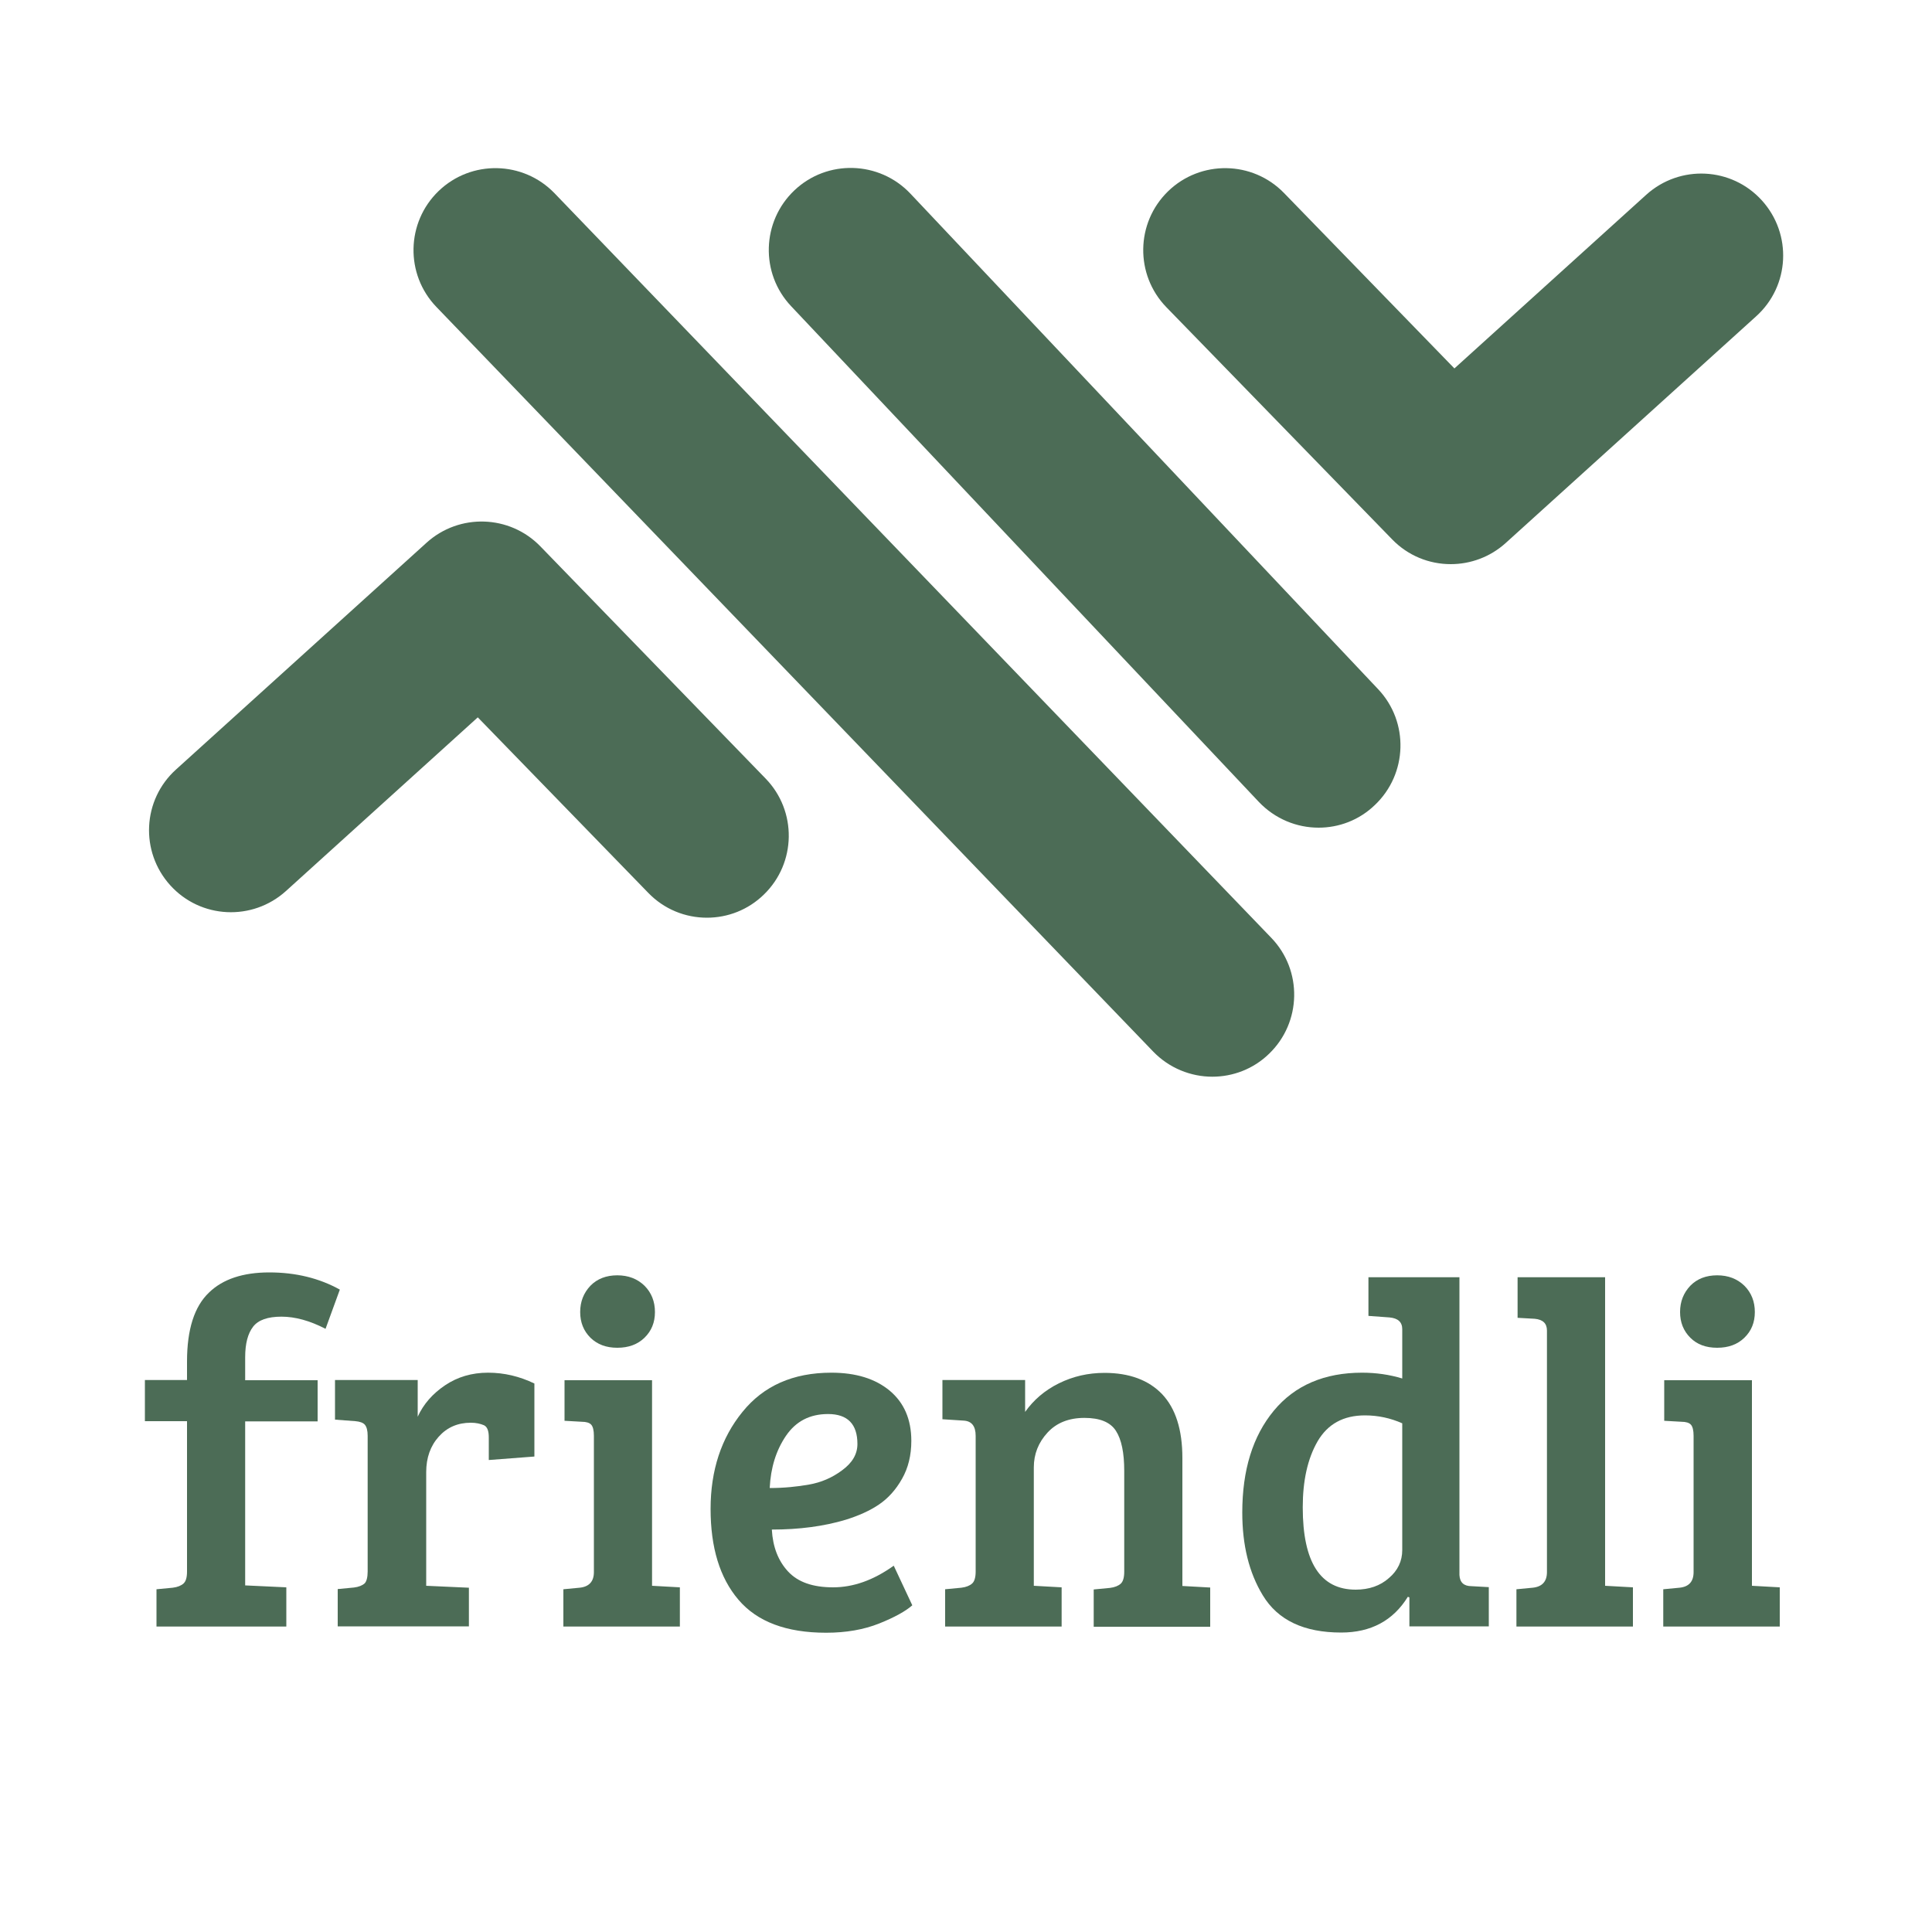
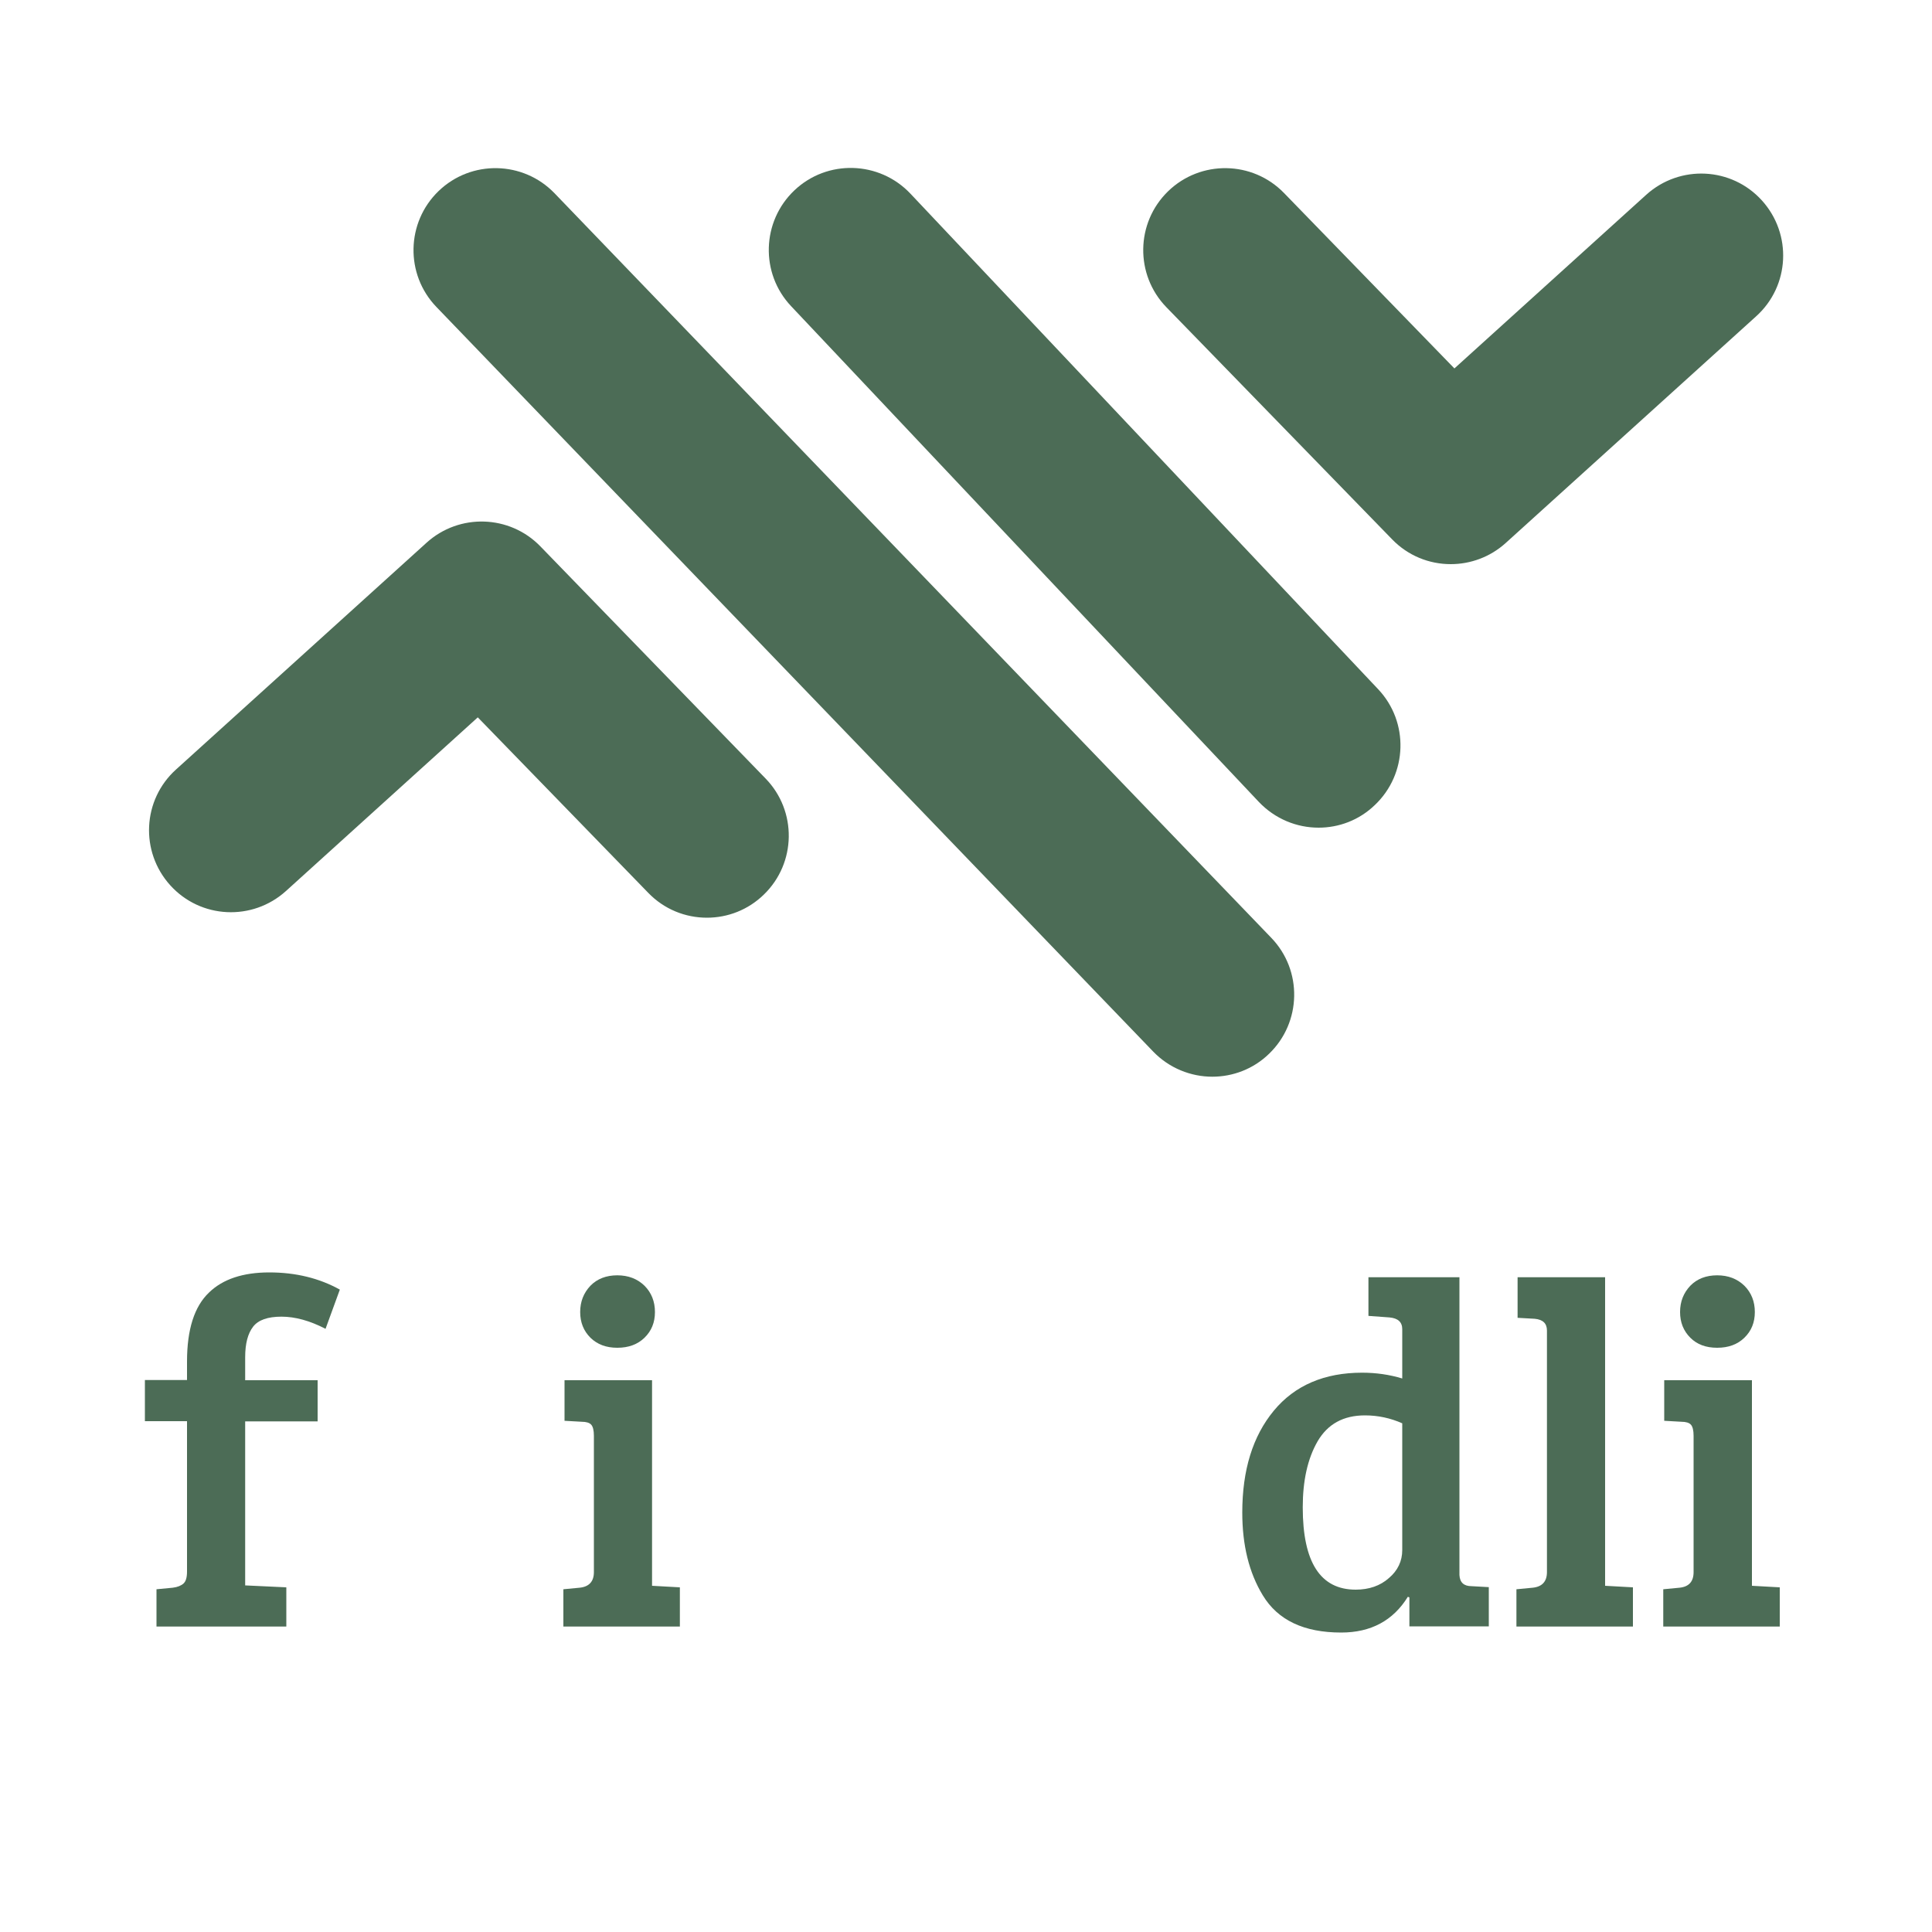
<svg xmlns="http://www.w3.org/2000/svg" version="1.1" id="Layer_1" x="0px" y="0px" viewBox="0 0 1000 1000" enable-background="new 0 0 1000 1000" xml:space="preserve">
  <g>
    <g>
      <path fill="#4C6C56" d="M96.8,813.4v-77.8H75v-21.3h21.8v-9.6c0-16.6,3.8-28.5,11.4-35.7c7.1-6.9,17.5-10.4,31.2-10.4    s25.9,3,36.5,8.9l-7.4,20.3c-8.1-4.2-15.7-6.3-22.8-6.3s-12,1.7-14.7,5.2c-2.7,3.5-4.1,8.7-4.1,15.8v11.9h37.5v21.3h-37.5v84.9    l21.3,1v20.3H81v-19.3l8.4-0.8c2.5-0.3,4.4-1.1,5.6-2.2C96.2,818.5,96.8,816.5,96.8,813.4z" />
-       <path fill="#4C6C56" d="M190.3,813.4v-70.2c0-2.7-0.5-4.6-1.4-5.7c-0.9-1.1-2.6-1.7-4.9-1.9l-10.6-0.8v-20.5h42.8v19    c3-6.6,7.8-12,14.2-16.3c6.4-4.3,13.8-6.5,22.2-6.5c8.4,0,16.3,1.9,24,5.6v37.8l-23.6,1.8V744c0-3.4-0.8-5.5-2.5-6.3    c-1.9-0.8-4.1-1.3-6.8-1.3c-6.8,0-12.3,2.4-16.6,7.2s-6.5,10.9-6.5,18.4v58.8l22.1,1v20h-67.9v-19.3l8.4-0.8    c2.5-0.3,4.4-1.1,5.6-2.2C189.7,818.5,190.3,816.5,190.3,813.4z" />
      <path fill="#4C6C56" d="M337.5,714.3v106.5l14.4,0.8v20.3h-60.3v-19.3l8.4-0.8c4.9-0.5,7.4-3.2,7.4-8.1v-70.5    c0-2.9-0.5-4.8-1.4-5.8c-0.9-1-2.6-1.5-4.9-1.5l-8.9-0.5v-21H337.5z M305.6,692.4c-3.5-3.5-5.3-7.9-5.3-13.3    c0-5.4,1.8-9.9,5.3-13.6c3.5-3.6,8.2-5.4,13.9-5.4c5.7,0,10.4,1.8,14.1,5.4c3.6,3.6,5.4,8.2,5.4,13.6c0,5.4-1.8,9.8-5.4,13.3    c-3.6,3.5-8.3,5.2-14.1,5.2C313.8,697.6,309.2,695.9,305.6,692.4z" />
-       <path fill="#4C6C56" d="M430.3,710.5c12.7,0,22.7,3.1,30.2,9.3c7.4,6.2,11.2,14.8,11.2,26c0,7.4-1.6,14-4.8,19.6    c-3.2,5.7-7.2,10.1-11.9,13.3c-4.7,3.2-10.5,5.8-17.2,7.9c-11.3,3.4-24.1,5.1-38.3,5.1c0.5,9,3.3,16.2,8.4,21.7    c5.1,5.5,12.8,8.2,23.3,8.2c10.5,0,20.9-3.7,31.4-11.2l9.6,20.5c-3.4,3-9.1,6.2-17.1,9.4c-8,3.2-17.2,4.8-27.5,4.8    c-20.6,0-35.7-5.7-45.4-17.1s-14.4-27.1-14.4-47c0-19.9,5.5-36.7,16.5-50.2C395.2,717.3,410.5,710.5,430.3,710.5z M418.8,768.4    c6.2-1.1,11.9-3.5,17.1-7.4c5.2-3.8,7.9-8.3,7.9-13.6c0-10.3-5.1-15.5-15.2-15.5c-9.5,0-16.7,3.8-21.8,11.3    c-5.1,7.5-7.9,16.5-8.4,27C405.8,770.2,412.6,769.5,418.8,768.4z" />
-       <path fill="#4C6C56" d="M487.8,734.6v-20.3h42.8v16.5c4.4-6.2,10.2-11.2,17.5-14.8c7.3-3.6,15.1-5.4,23.6-5.4    c12.8,0,22.8,3.7,29.8,11c7,7.4,10.5,18.4,10.5,33.1v66.2l14.4,0.8v20.3h-60.3v-19.3l8.4-0.8c2.5-0.3,4.4-1.1,5.6-2.2    c1.2-1.1,1.8-3.2,1.8-6.2v-52.2c0-9.3-1.4-16.2-4.3-20.7c-2.9-4.5-8.3-6.7-16.3-6.7c-8,0-14.4,2.5-19.1,7.6    c-4.7,5.1-7.1,11.1-7.1,18v61.3l14.4,0.8v20.3h-60.3v-19.3l8.4-0.8c2.5-0.3,4.4-1.1,5.6-2.2c1.2-1.1,1.8-3.2,1.8-6.2v-70.2    c0-5.1-2.1-7.7-6.3-7.9L487.8,734.6z" />
      <path fill="#4C6C56" d="M705,710.5c7.3,0,14.2,1,20.8,3V688c0-3.7-2.2-5.7-6.6-6.1l-10.9-0.8v-20h47.1v154.1    c0.2,3.9,2.3,5.8,6.3,5.8l8.9,0.5v20.3h-41.1v-15l-0.8-0.3c-7.6,12.3-19.1,18.5-34.5,18.5c-19.3,0-32.8-6.4-40.6-19.3    c-7.1-11.7-10.6-25.9-10.6-42.8c0-22,5.4-39.5,16.3-52.7S685.6,710.5,705,710.5z M725.8,802.3v-65.6c-6.1-2.7-12.5-4.1-19.3-4.1    c-11.2,0-19.3,4.5-24.5,13.4c-5.2,9-7.7,20.4-7.7,34.2c0,28.4,9.1,42.6,27.4,42.6c6.9,0,12.7-2,17.2-6    C723.5,812.9,725.8,808,725.8,802.3z" />
      <path fill="#4C6C56" d="M830.8,661.1v159.7l14.4,0.8v20.3h-60.3v-19.3l8.4-0.8c4.9-0.5,7.4-3.2,7.4-8.1v-125    c0-3.7-2.1-5.7-6.3-6.1l-8.9-0.5v-21H830.8z" />
      <path fill="#4C6C56" d="M906.8,714.3v106.5l14.4,0.8v20.3h-60.3v-19.3l8.4-0.8c4.9-0.5,7.3-3.2,7.3-8.1v-70.5    c0-2.9-0.5-4.8-1.4-5.8c-0.9-1-2.6-1.5-4.9-1.5l-8.9-0.5v-21H906.8z M874.9,692.4c-3.5-3.5-5.3-7.9-5.3-13.3    c0-5.4,1.8-9.9,5.3-13.6c3.5-3.6,8.2-5.4,13.9-5.4c5.7,0,10.4,1.8,14.1,5.4c3.6,3.6,5.4,8.2,5.4,13.6c0,5.4-1.8,9.8-5.4,13.3    c-3.6,3.5-8.3,5.2-14.1,5.2C883,697.6,878.4,695.9,874.9,692.4z" />
    </g>
    <g>
      <g>
        <g>
          <path fill="#4C6C56" d="M750.9,292c-11.1,0-22.1-4.3-30.4-12.9L603.7,159c-16.3-16.8-15.9-43.7,0.9-60      c16.8-16.3,43.7-15.9,60,0.9l88.2,90.8l99.3-89.9c17.4-15.7,44.2-14.4,59.9,3c15.7,17.4,14.4,44.2-3,59.9L779.3,281.1      C771.2,288.4,761,292,750.9,292z" />
        </g>
        <g>
          <path fill="#4C6C56" d="M365.9,475c-11.1,0-22.1-4.3-30.4-12.9l-88.2-90.8L148,461.2c-17.4,15.7-44.2,14.4-59.9-3      c-15.7-17.4-14.4-44.2,3-59.9l129.7-117.4c16.9-15.3,43-14.5,58.9,1.9L396.3,403c16.3,16.8,15.9,43.7-0.9,60      C387.2,471,376.6,475,365.9,475z" />
        </g>
        <g>
          <path fill="#4C6C56" d="M682.5,428.4c-11.3,0-22.5-4.5-30.9-13.3L409.5,158.5c-16.1-17-15.3-43.9,1.7-60      c17-16.1,43.9-15.3,60,1.7l242.1,256.5c16.1,17,15.3,43.9-1.7,60C703.4,424.6,692.9,428.4,682.5,428.4z" />
        </g>
        <g>
          <path fill="#4C6C56" d="M627.5,557.3c-11.1,0-22.3-4.4-30.6-13l-371-385.4c-16.3-16.9-15.7-43.8,1.1-60      c16.9-16.3,43.8-15.7,60,1.1l371,385.4c16.3,16.9,15.7,43.8-1.1,60C648.7,553.4,638,557.3,627.5,557.3z" />
        </g>
      </g>
    </g>
  </g>
</svg>